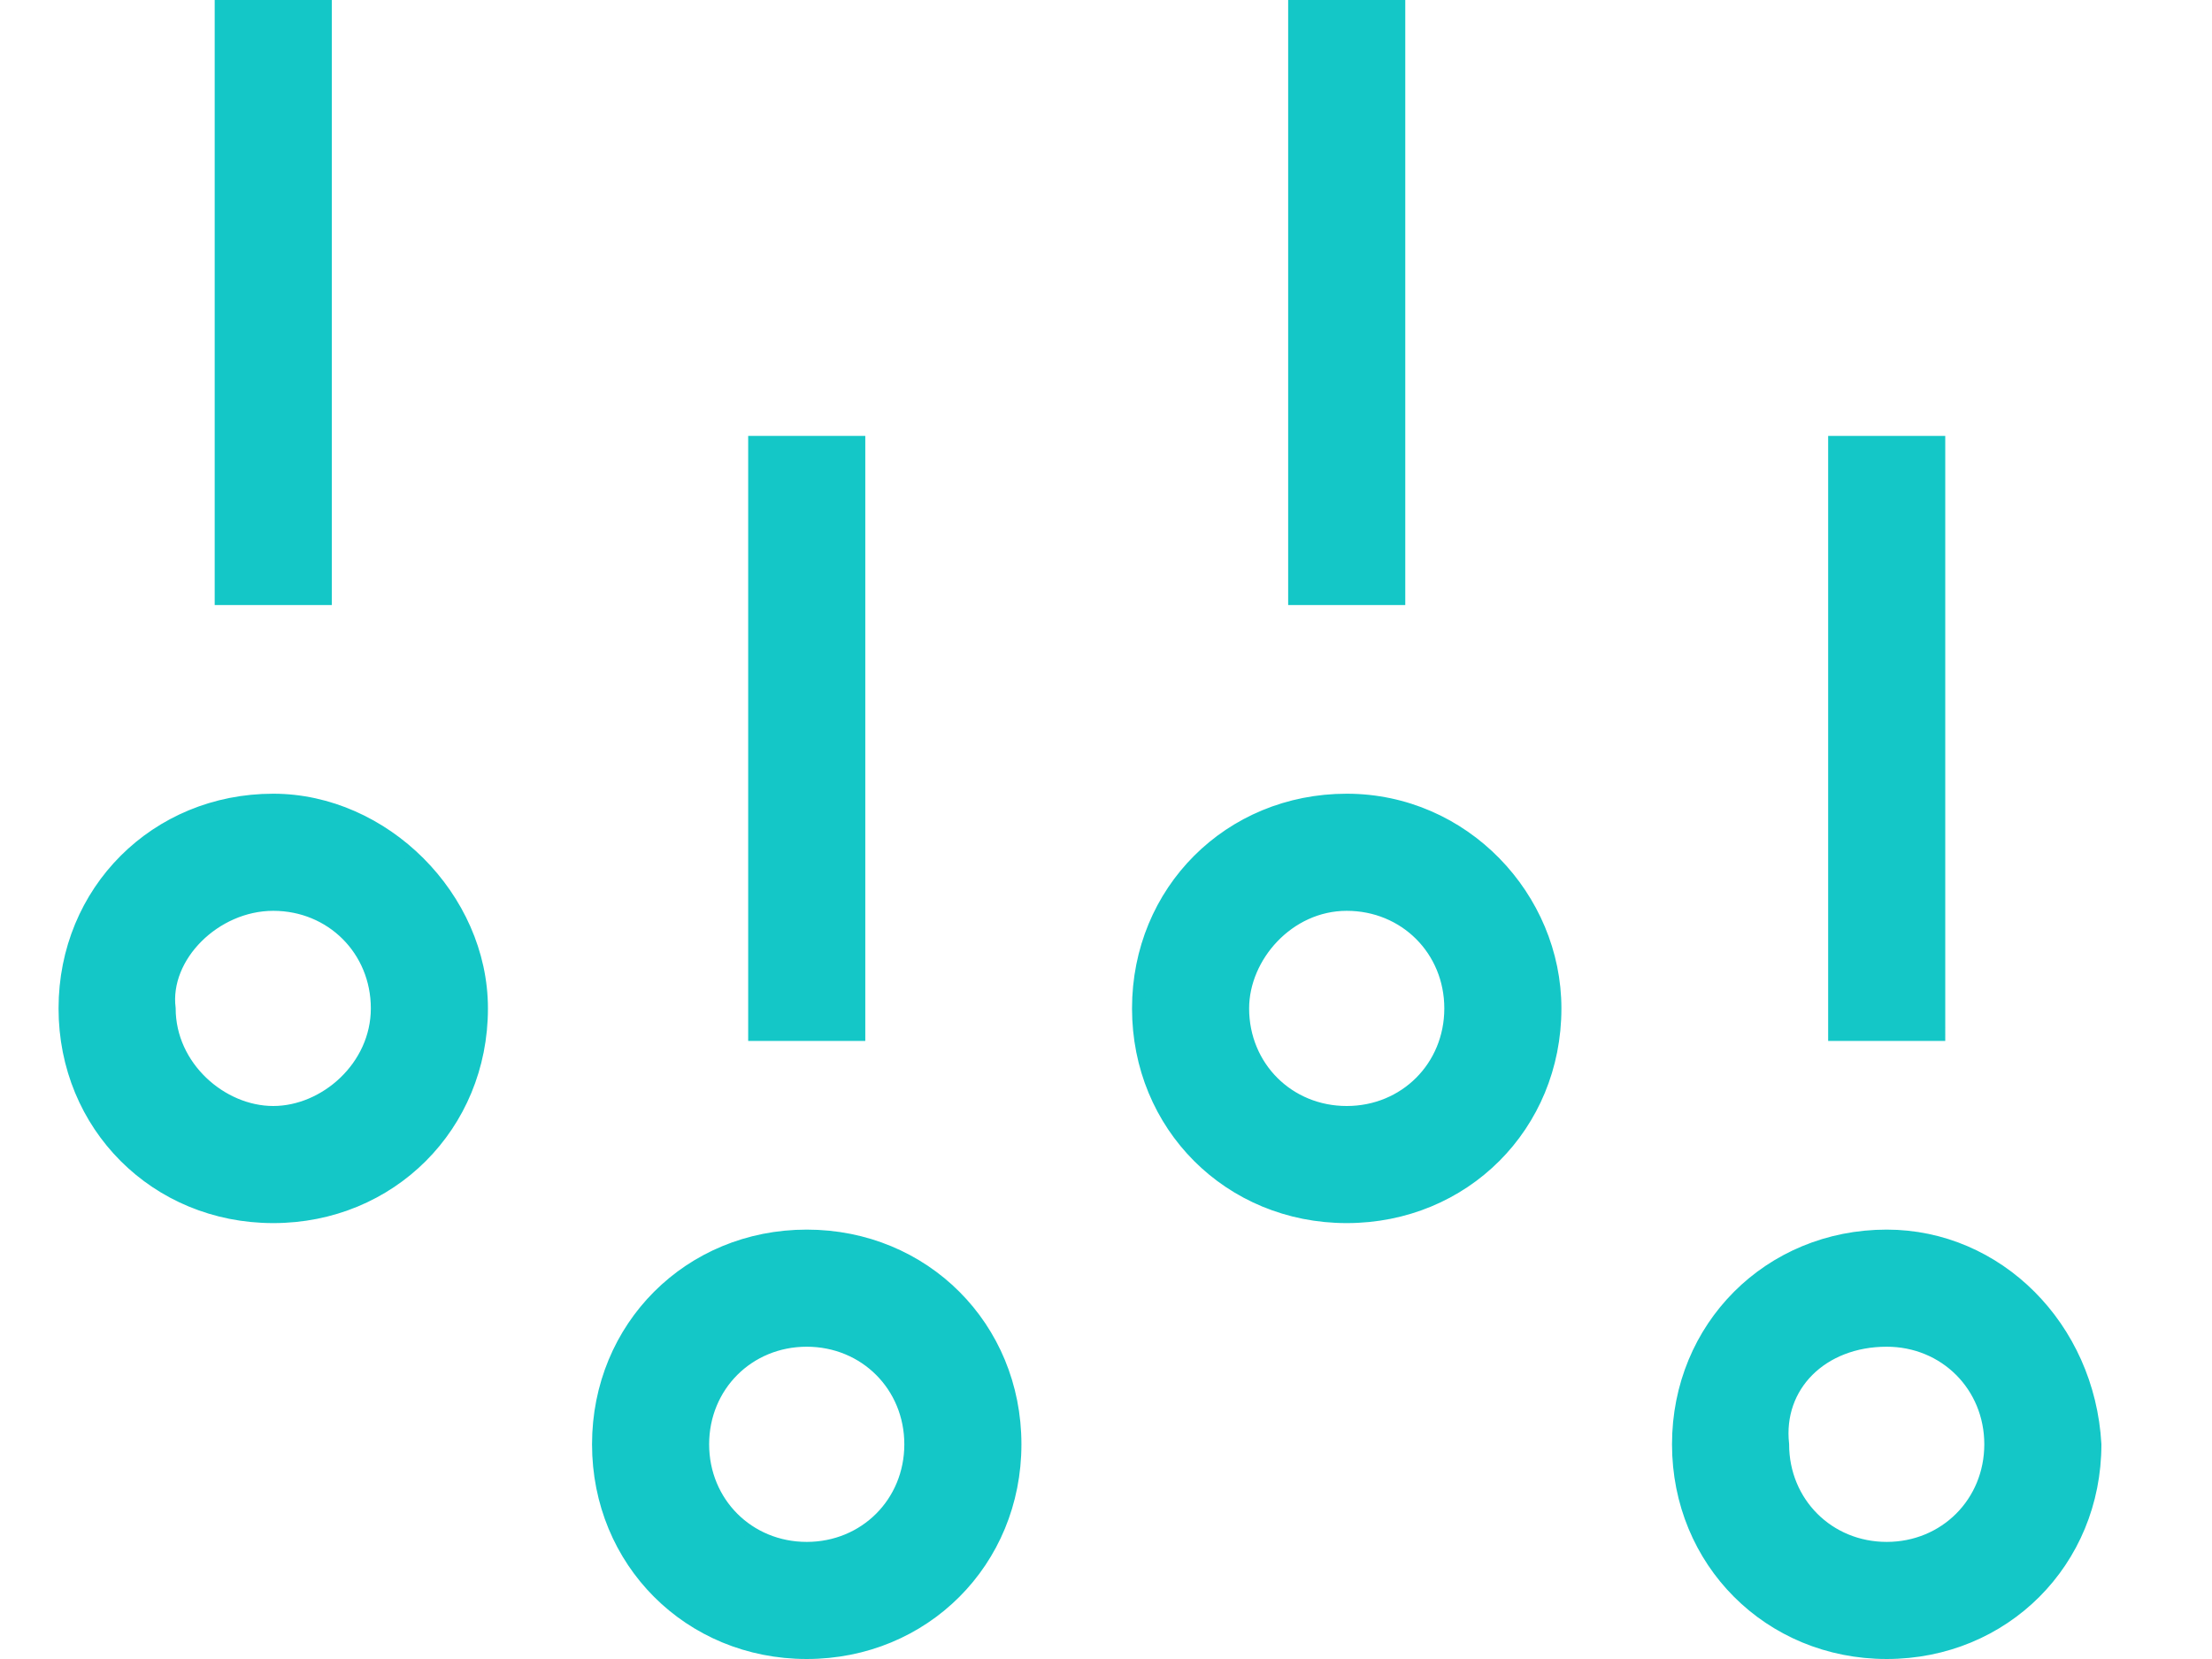
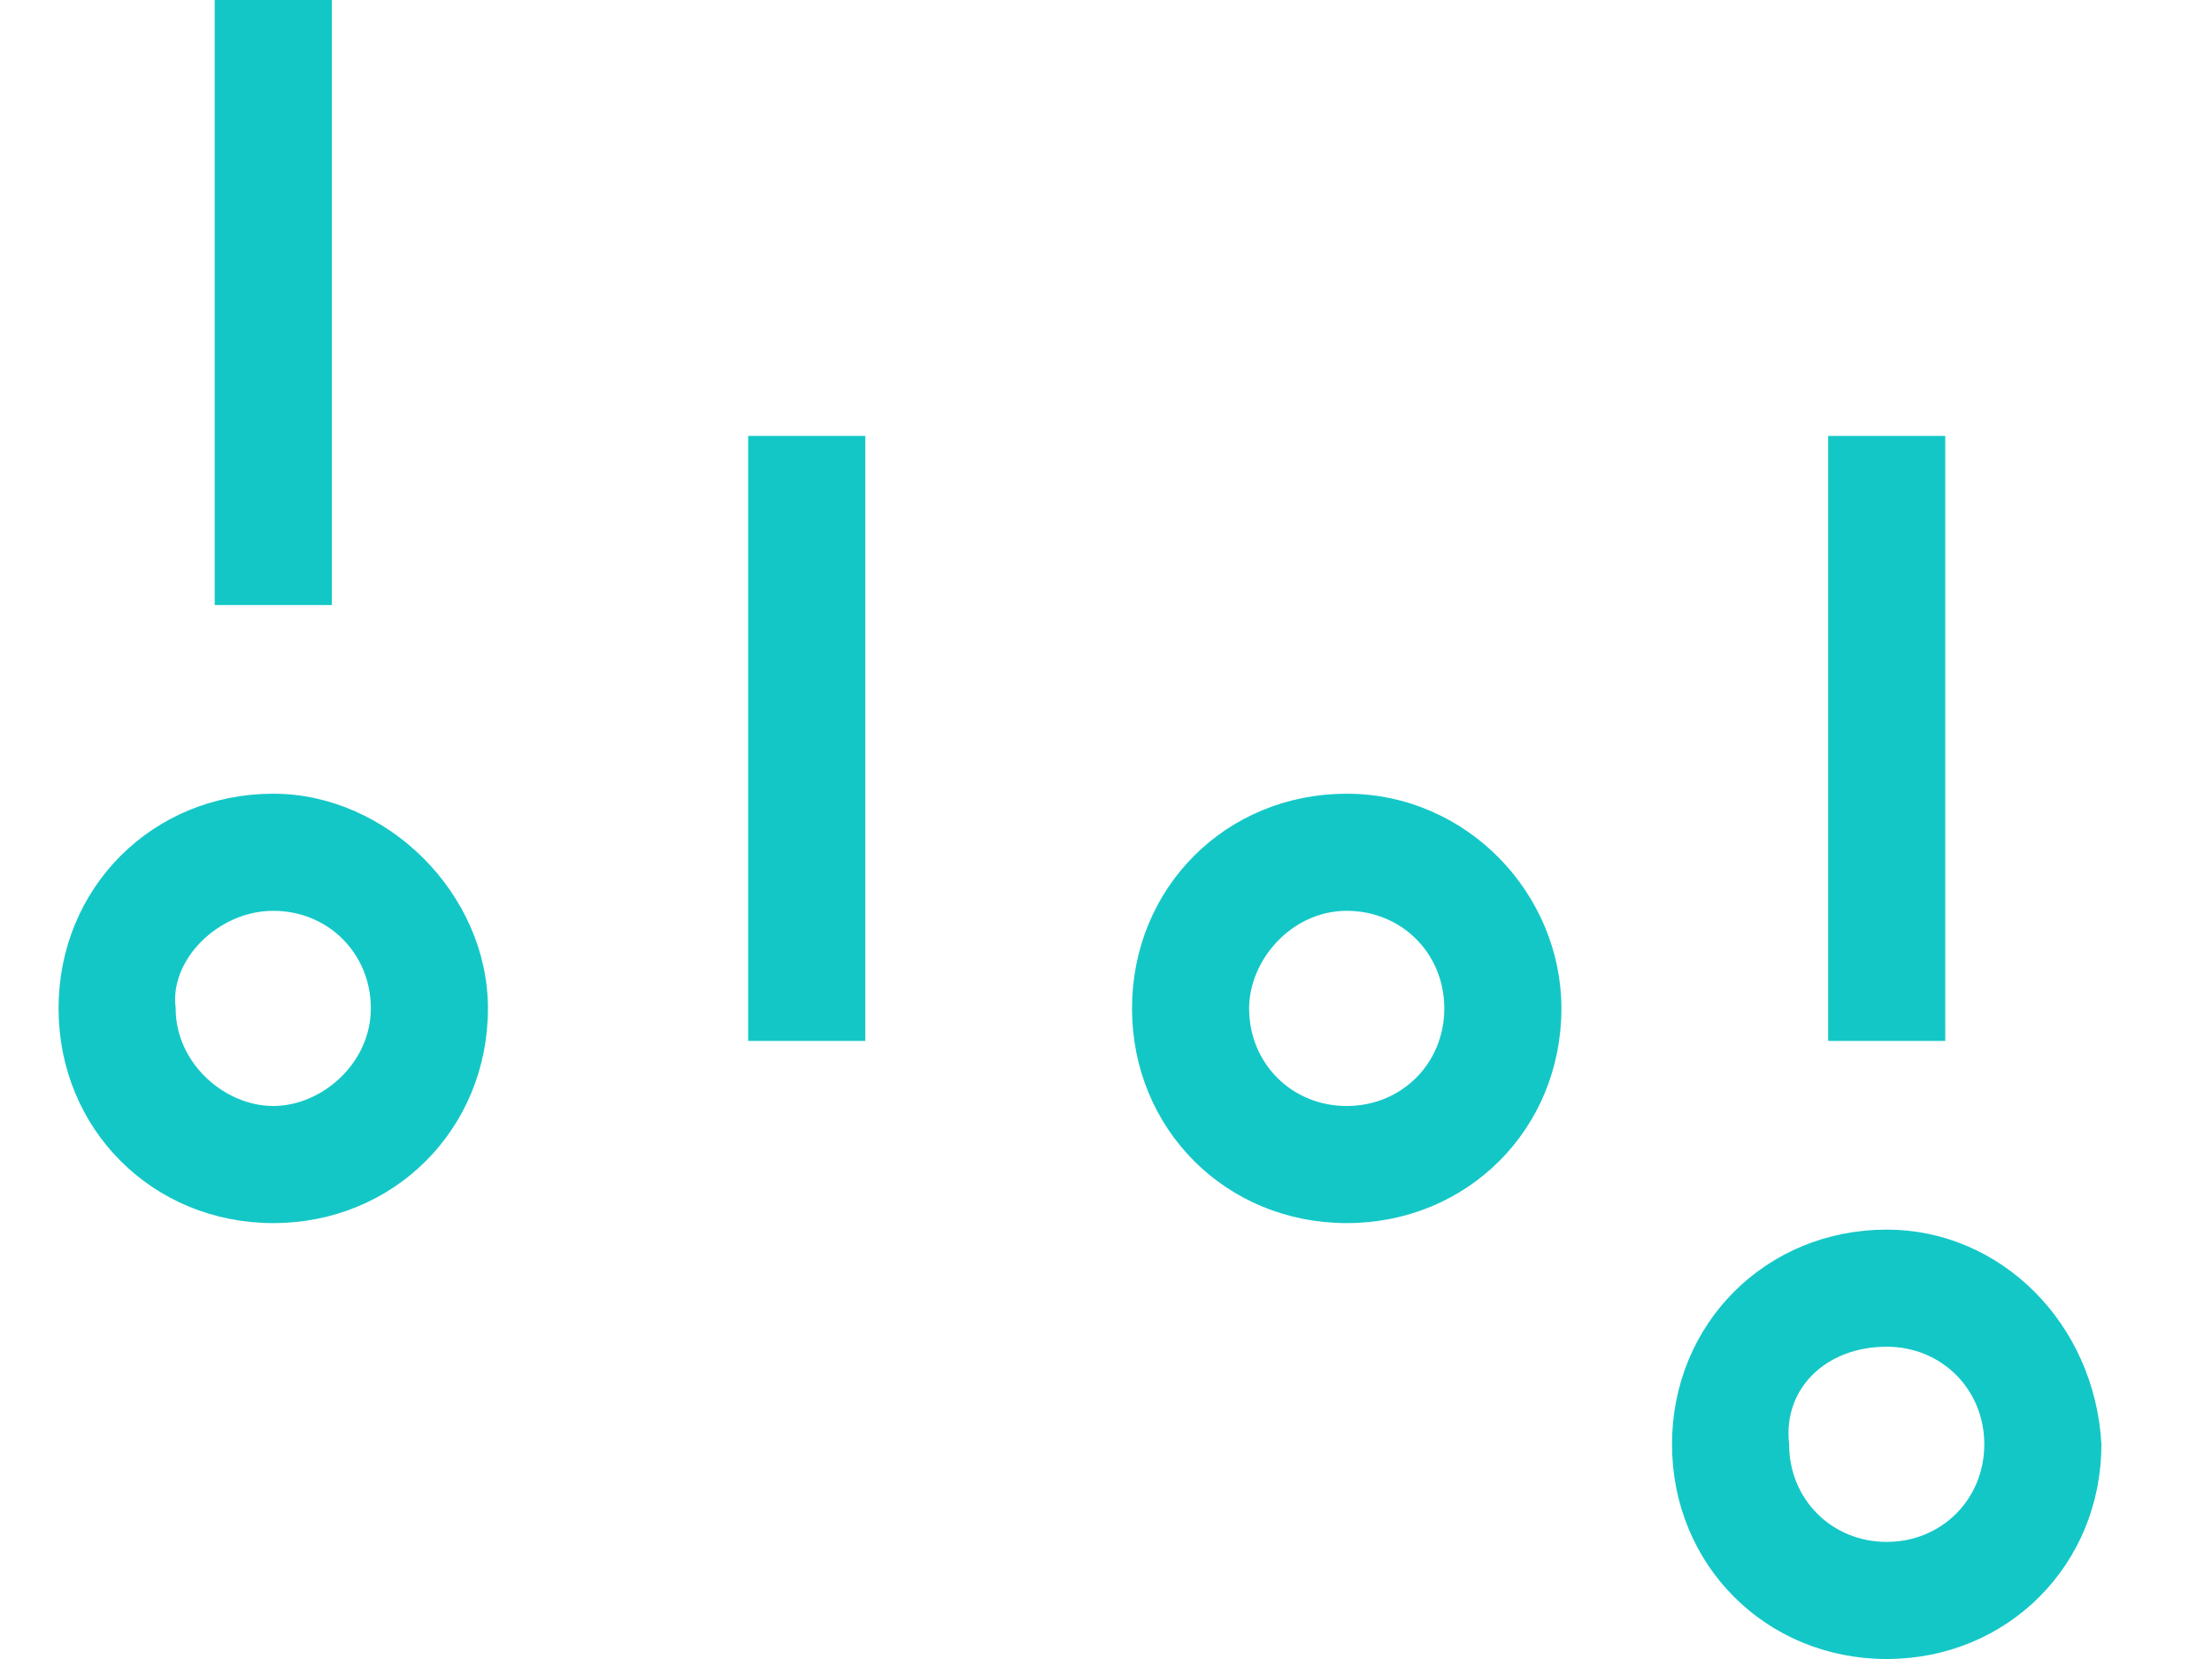
<svg xmlns="http://www.w3.org/2000/svg" id="Layer_1" x="0px" y="0px" viewBox="0 0 34 25.5" style="enable-background:new 0 0 34 25.5;" xml:space="preserve">
  <style type="text/css"> .st0{fill-rule:evenodd;clip-rule:evenodd;fill:#14C7C7;stroke:#14C7C7;stroke-width:0.2;stroke-miterlimit:3.997;} .st1{fill:#14C7C7;stroke:#14C7C7;stroke-width:0.2;stroke-miterlimit:3.997;} </style>
  <path id="Path_16" class="st0" d="M3.4,0.1L3.4,0.1v9.1H5V0.1H3.4z" />
  <path id="Path_16-2" class="st0" d="M11.6,6.8L11.6,6.8v9.1h1.6V6.8H11.6z" />
-   <path id="Path_16-3" class="st0" d="M19.9,0.1L19.9,0.1v9.1h1.6V0.1H19.9z" />
  <path id="Path_16-4" class="st0" d="M28.2,6.8L28.2,6.8v9.1h1.6V6.8H28.2z" />
  <path id="Path_17" class="st1" d="M4.2,12.3c-1.8,0-3.2,1.4-3.2,3.2c0,1.8,1.4,3.2,3.2,3.2s3.2-1.4,3.2-3.2l0,0 C7.4,13.8,5.9,12.3,4.2,12.3z M4.2,13.9c0.9,0,1.6,0.7,1.6,1.6S5,17.1,4.2,17.1s-1.6-0.7-1.6-1.6l0,0C2.5,14.7,3.3,13.9,4.2,13.9 L4.2,13.9z" />
-   <path id="Path_19" class="st1" d="M12.4,19c-1.8,0-3.2,1.4-3.2,3.2s1.4,3.2,3.2,3.2s3.2-1.4,3.2-3.2l0,0C15.6,20.4,14.2,19,12.4,19z M12.4,20.6c0.9,0,1.6,0.7,1.6,1.6s-0.7,1.6-1.6,1.6c-0.9,0-1.6-0.7-1.6-1.6l0,0C10.8,21.3,11.5,20.6,12.4,20.6 C12.4,20.6,12.4,20.6,12.4,20.6L12.4,20.6z" />
-   <path id="Path_21" class="st1" d="M20.7,12.3c-1.8,0-3.2,1.4-3.2,3.2c0,1.8,1.4,3.2,3.2,3.2s3.2-1.4,3.2-3.2 C23.9,13.8,22.5,12.3,20.7,12.3L20.7,12.3z M20.7,13.9c0.9,0,1.6,0.7,1.6,1.6s-0.7,1.6-1.6,1.6c-0.9,0-1.6-0.7-1.6-1.6l0,0 C19.1,14.7,19.8,13.9,20.7,13.9L20.7,13.9z" />
+   <path id="Path_21" class="st1" d="M20.7,12.3c-1.8,0-3.2,1.4-3.2,3.2c0,1.8,1.4,3.2,3.2,3.2s3.2-1.4,3.2-3.2 C23.9,13.8,22.5,12.3,20.7,12.3z M20.7,13.9c0.9,0,1.6,0.7,1.6,1.6s-0.7,1.6-1.6,1.6c-0.9,0-1.6-0.7-1.6-1.6l0,0 C19.1,14.7,19.8,13.9,20.7,13.9L20.7,13.9z" />
  <path id="Path_23" class="st1" d="M29,19c-1.8,0-3.2,1.4-3.2,3.2c0,1.8,1.4,3.2,3.2,3.2c1.8,0,3.2-1.4,3.2-3.2l0,0l0,0 C32.1,20.4,30.7,19,29,19z M29,20.6c0.9,0,1.6,0.7,1.6,1.6s-0.7,1.6-1.6,1.6c-0.9,0-1.6-0.7-1.6-1.6l0,0C27.3,21.3,28,20.6,29,20.6 C28.9,20.6,28.9,20.6,29,20.6L29,20.6z" />
</svg>